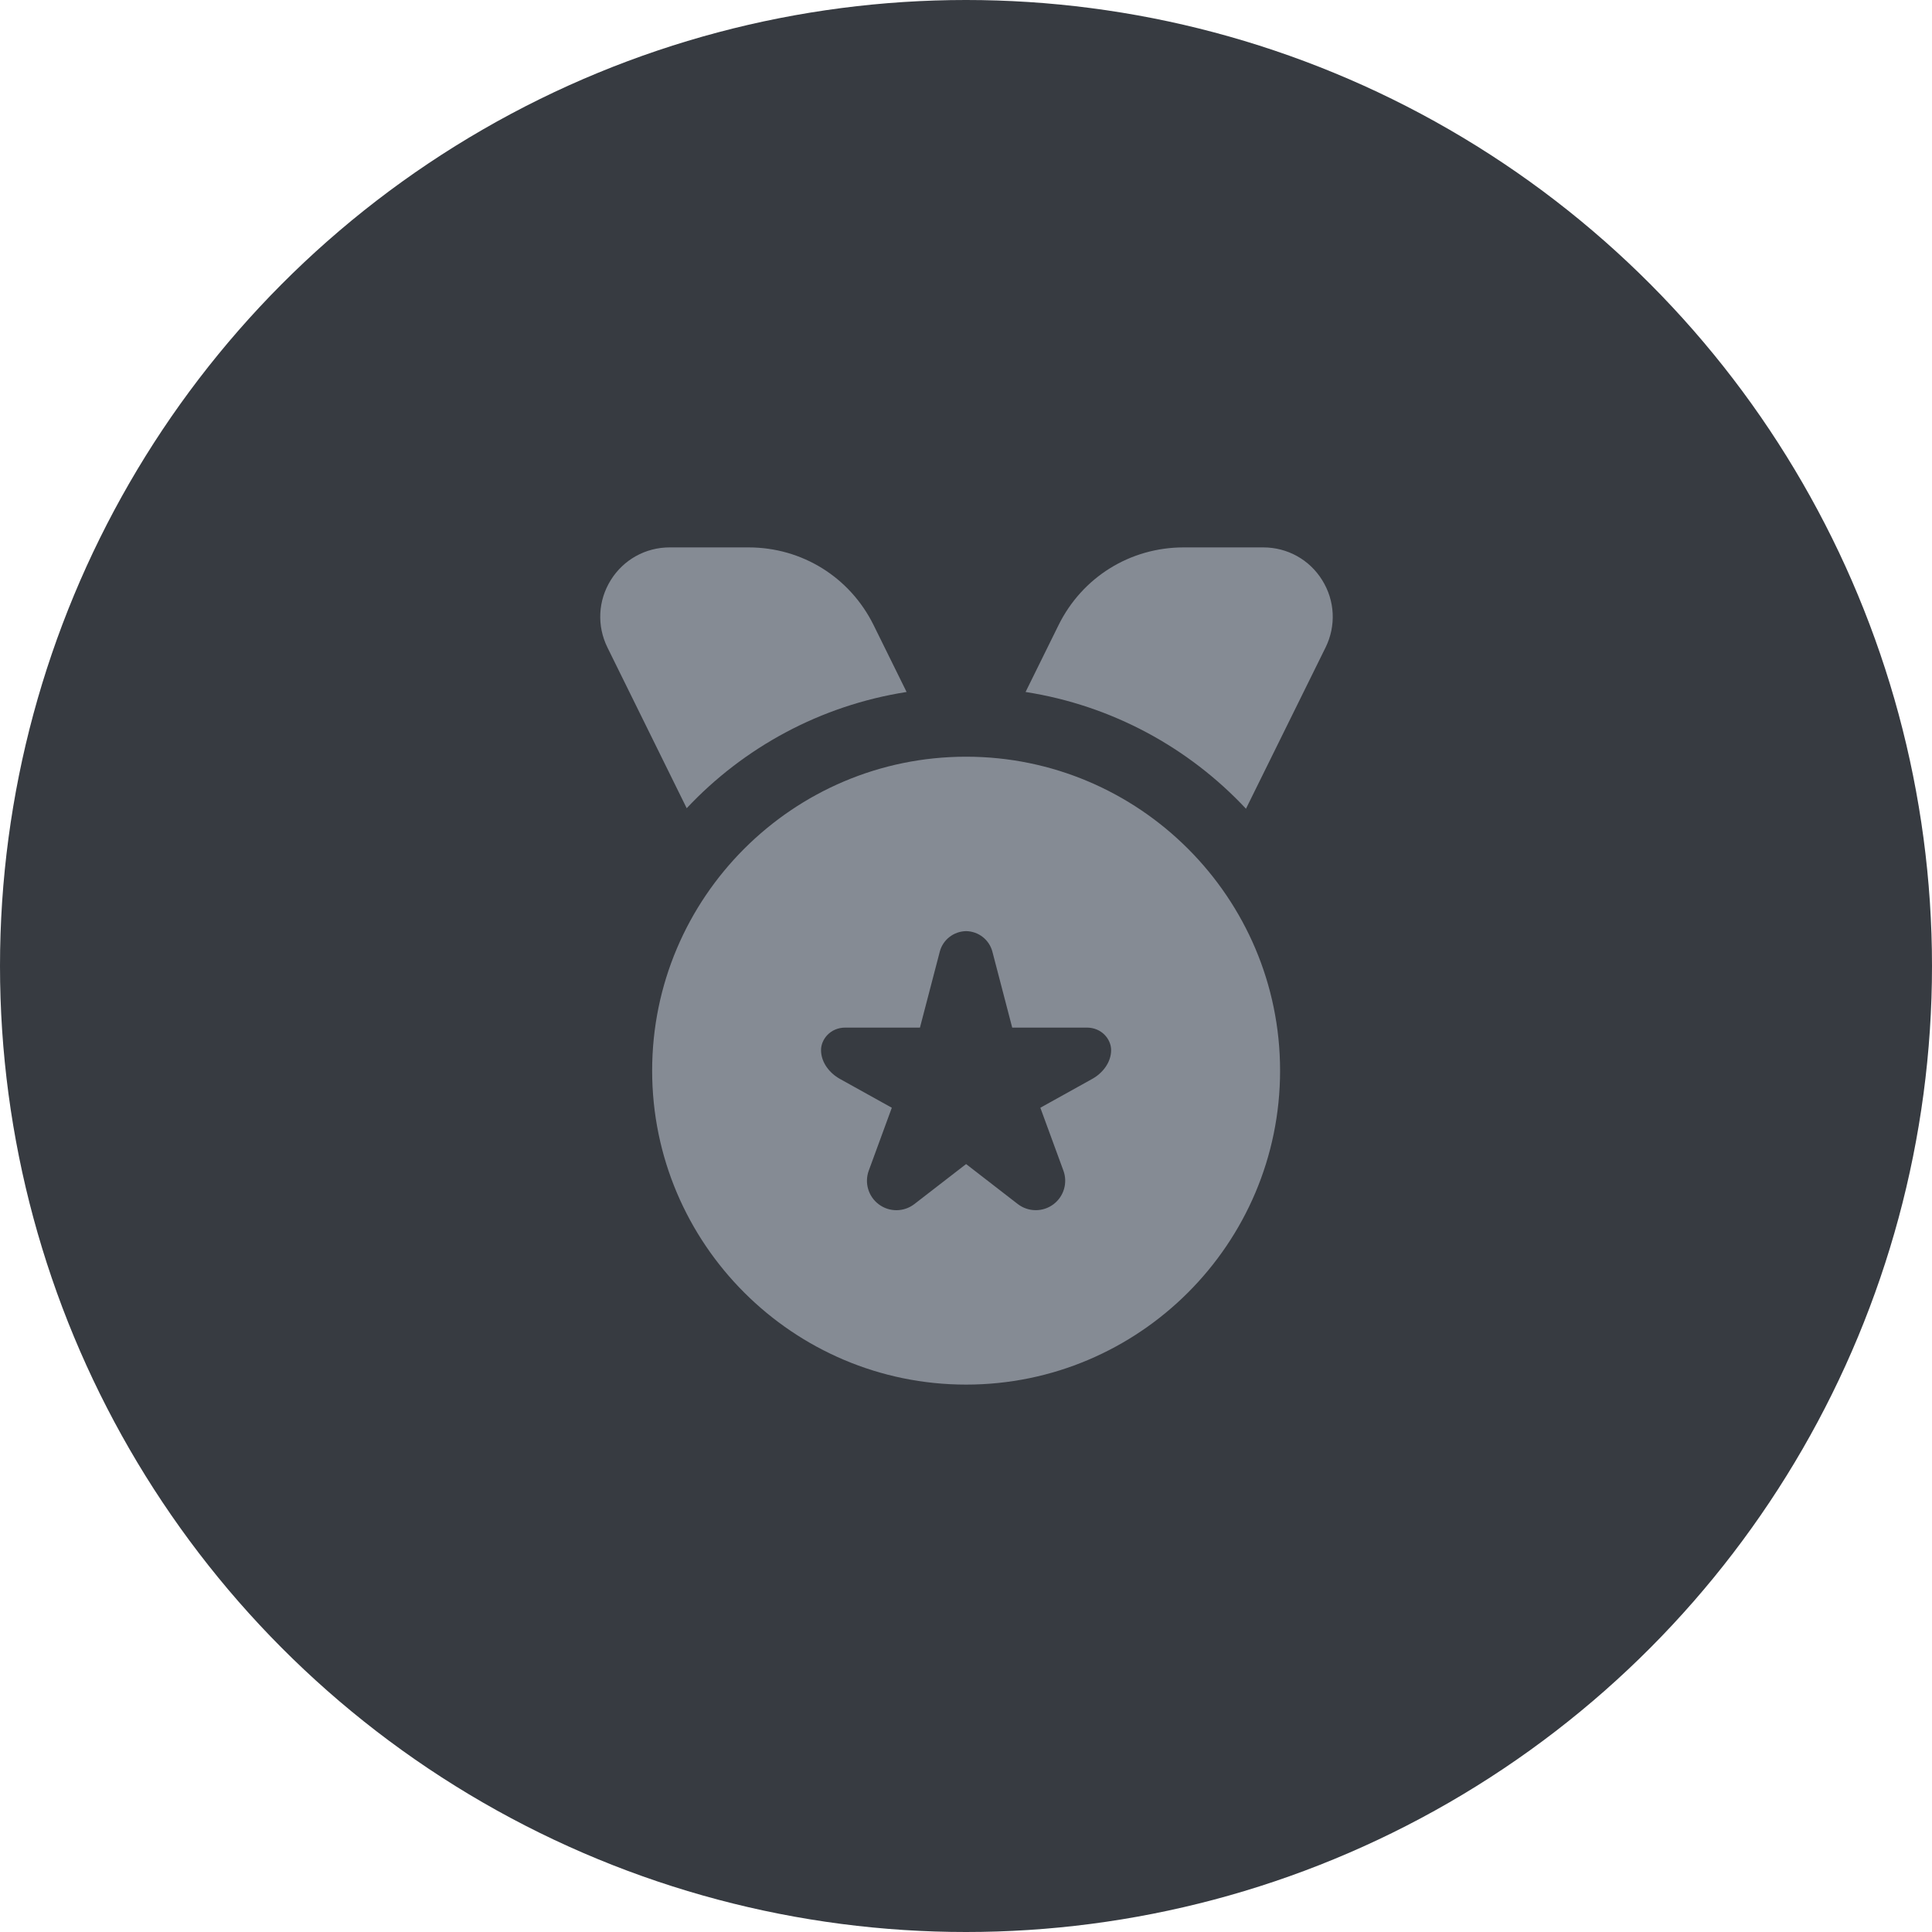
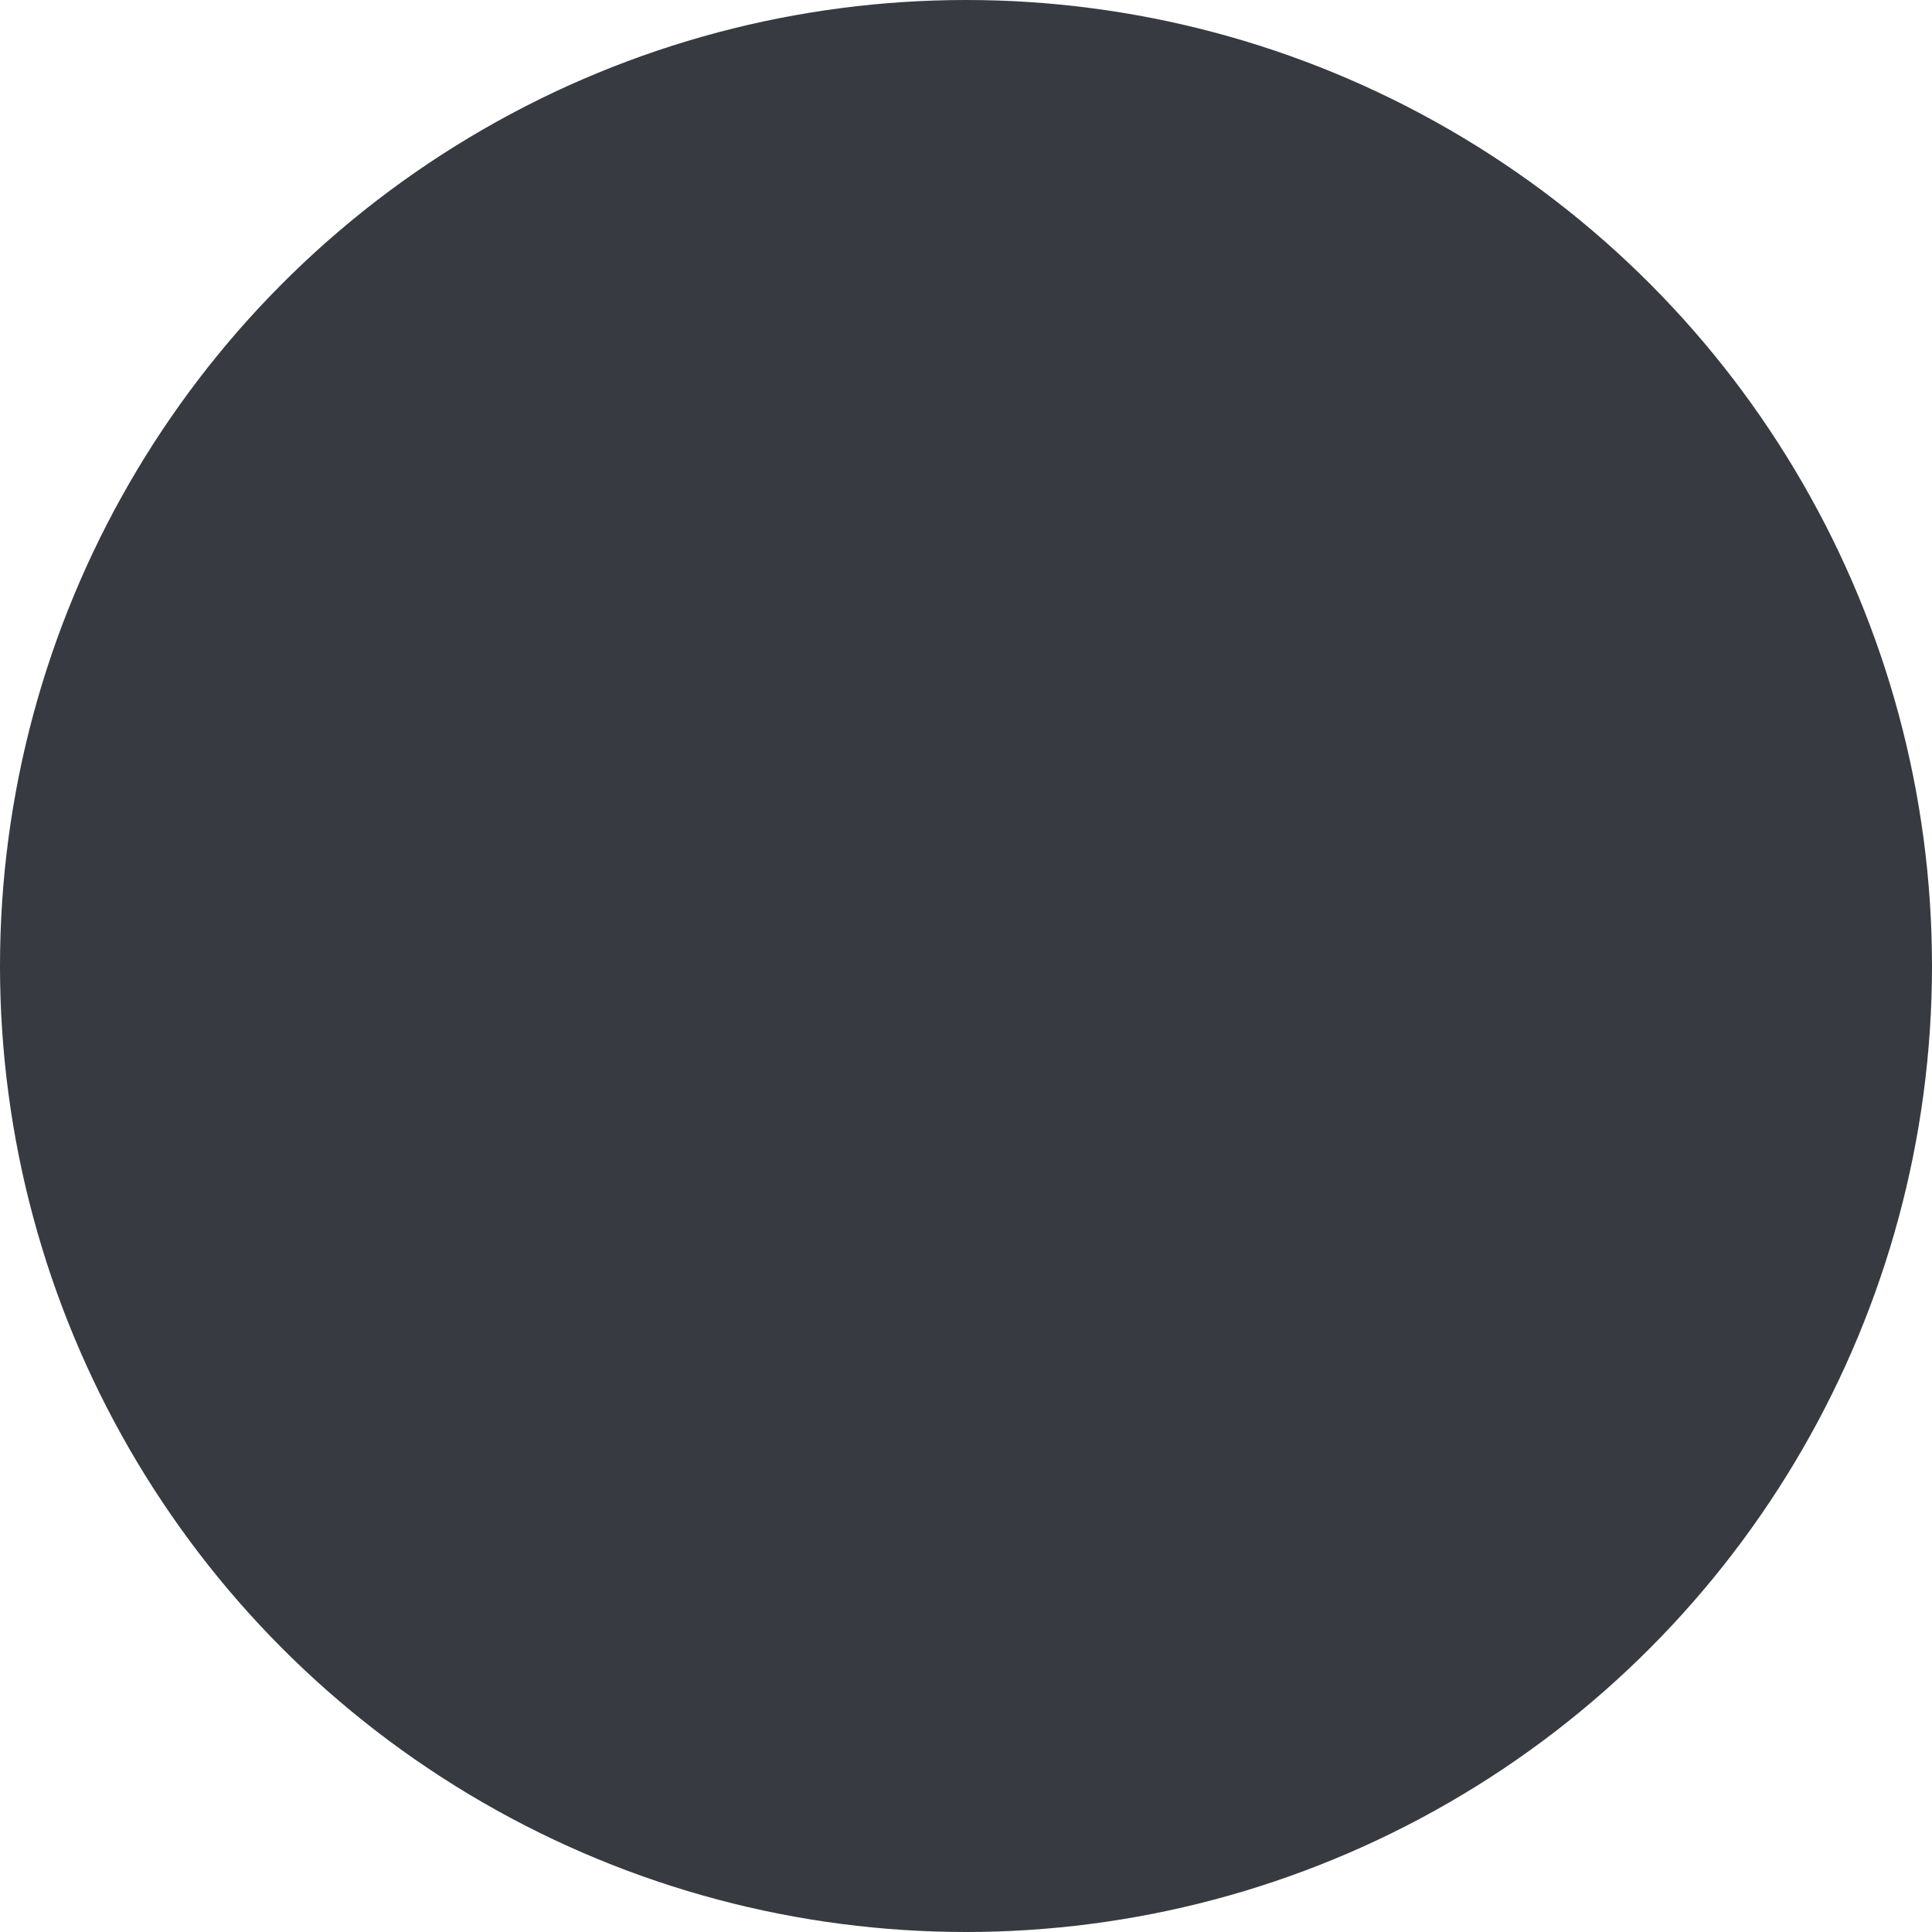
<svg xmlns="http://www.w3.org/2000/svg" width="60" height="60" viewBox="0 0 60 60" fill="none">
  <circle cx="30" cy="30" r="30" fill="#373B41" />
  <g opacity="0.9">
-     <path d="M41.166 20.109L38.695 25.116C36.92 23.219 34.535 21.91 31.85 21.49L32.873 19.416C33.609 17.925 35.097 17 36.759 17H39.233C39.982 17 40.667 17.38 41.062 18.017C41.459 18.654 41.498 19.436 41.166 20.109ZM28.155 21.49L27.132 19.416C26.396 17.925 24.908 17 23.246 17H20.797C20.048 17 19.363 17.38 18.968 18.016C18.571 18.654 18.533 19.436 18.865 20.109L21.326 25.1C23.099 23.212 25.479 21.909 28.155 21.49ZM39.754 33.25C39.754 38.627 35.379 43 30.004 43C24.628 43 20.253 38.627 20.253 33.25C20.253 27.873 24.627 23.5 30.003 23.5C35.378 23.5 39.754 27.873 39.754 33.25ZM34.507 32.611C34.507 32.279 34.219 31.913 33.753 31.913H31.435L30.82 29.557C30.723 29.183 30.388 28.923 30.003 28.917C29.618 28.924 29.282 29.183 29.185 29.557L28.57 31.913H26.252C25.786 31.913 25.498 32.278 25.498 32.611C25.498 33.002 25.77 33.331 26.082 33.505L27.696 34.402L26.98 36.355C26.841 36.733 26.967 37.158 27.289 37.4C27.618 37.648 28.072 37.645 28.397 37.393L30.003 36.151L31.608 37.393C31.934 37.644 32.388 37.647 32.716 37.4C33.038 37.158 33.164 36.734 33.025 36.355L32.309 34.402L33.923 33.505C34.235 33.331 34.507 33.002 34.507 32.611Z" fill="#8E939D" />
-   </g>
+     </g>
</svg>